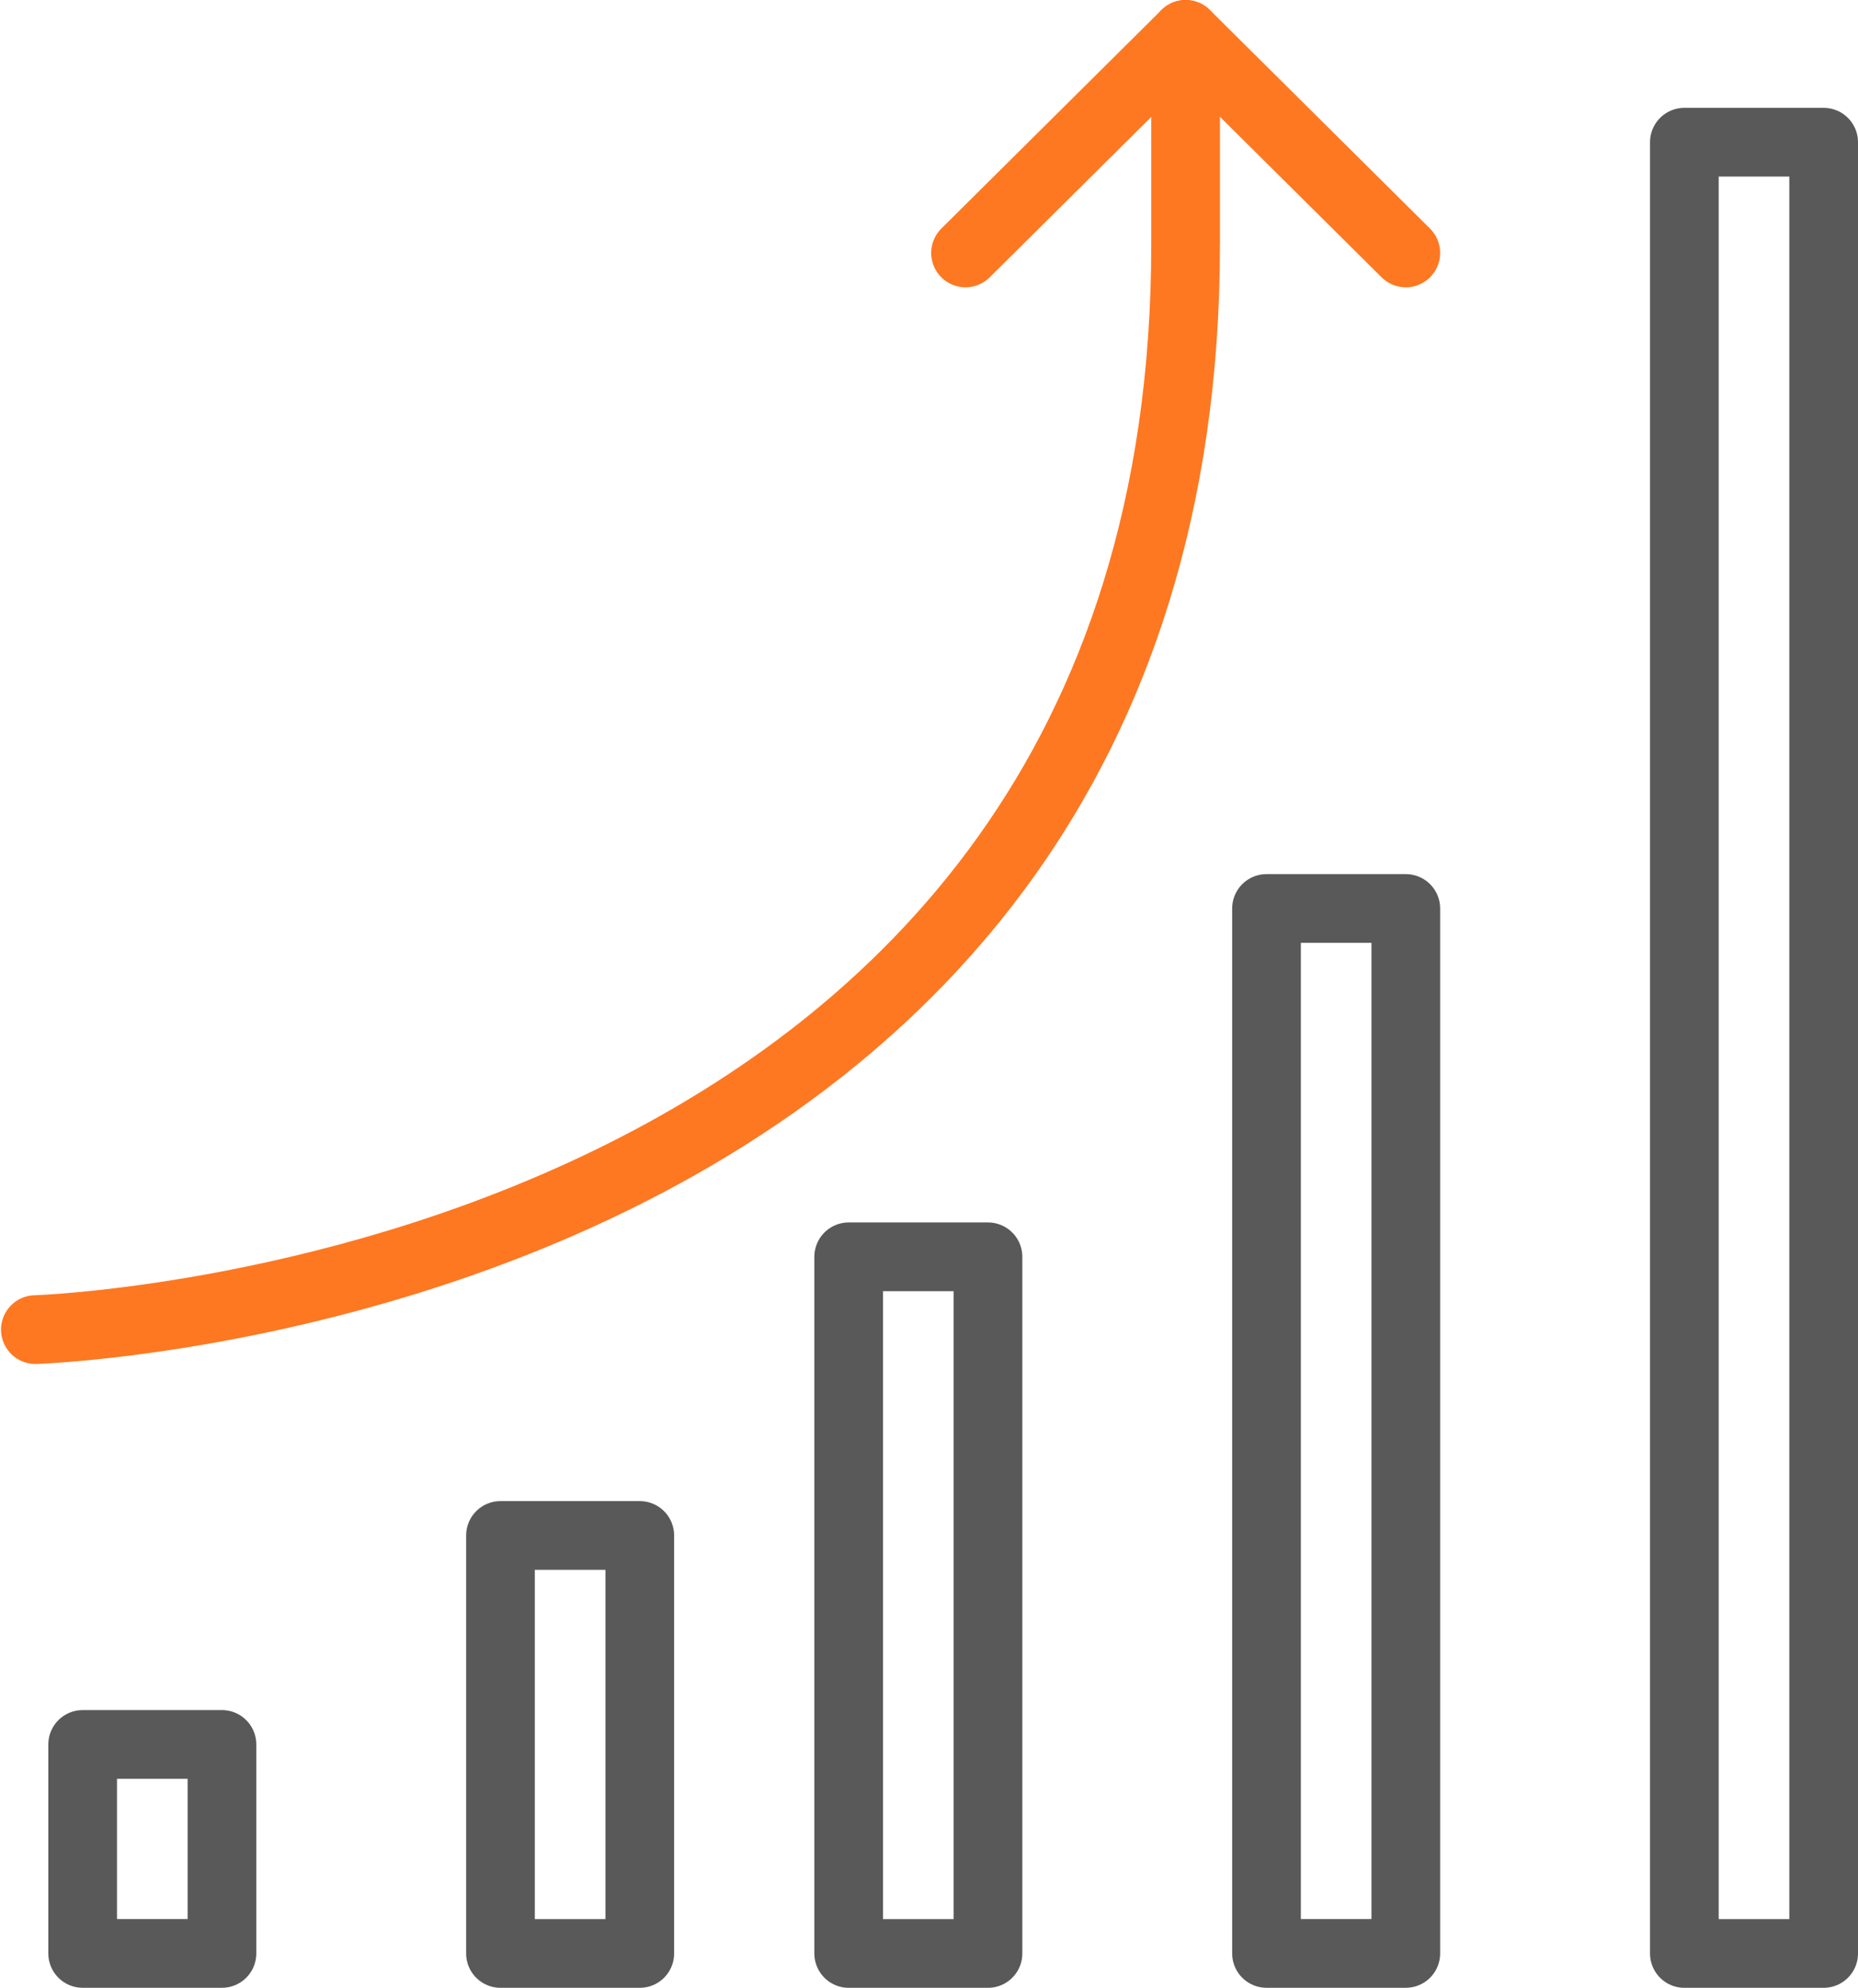
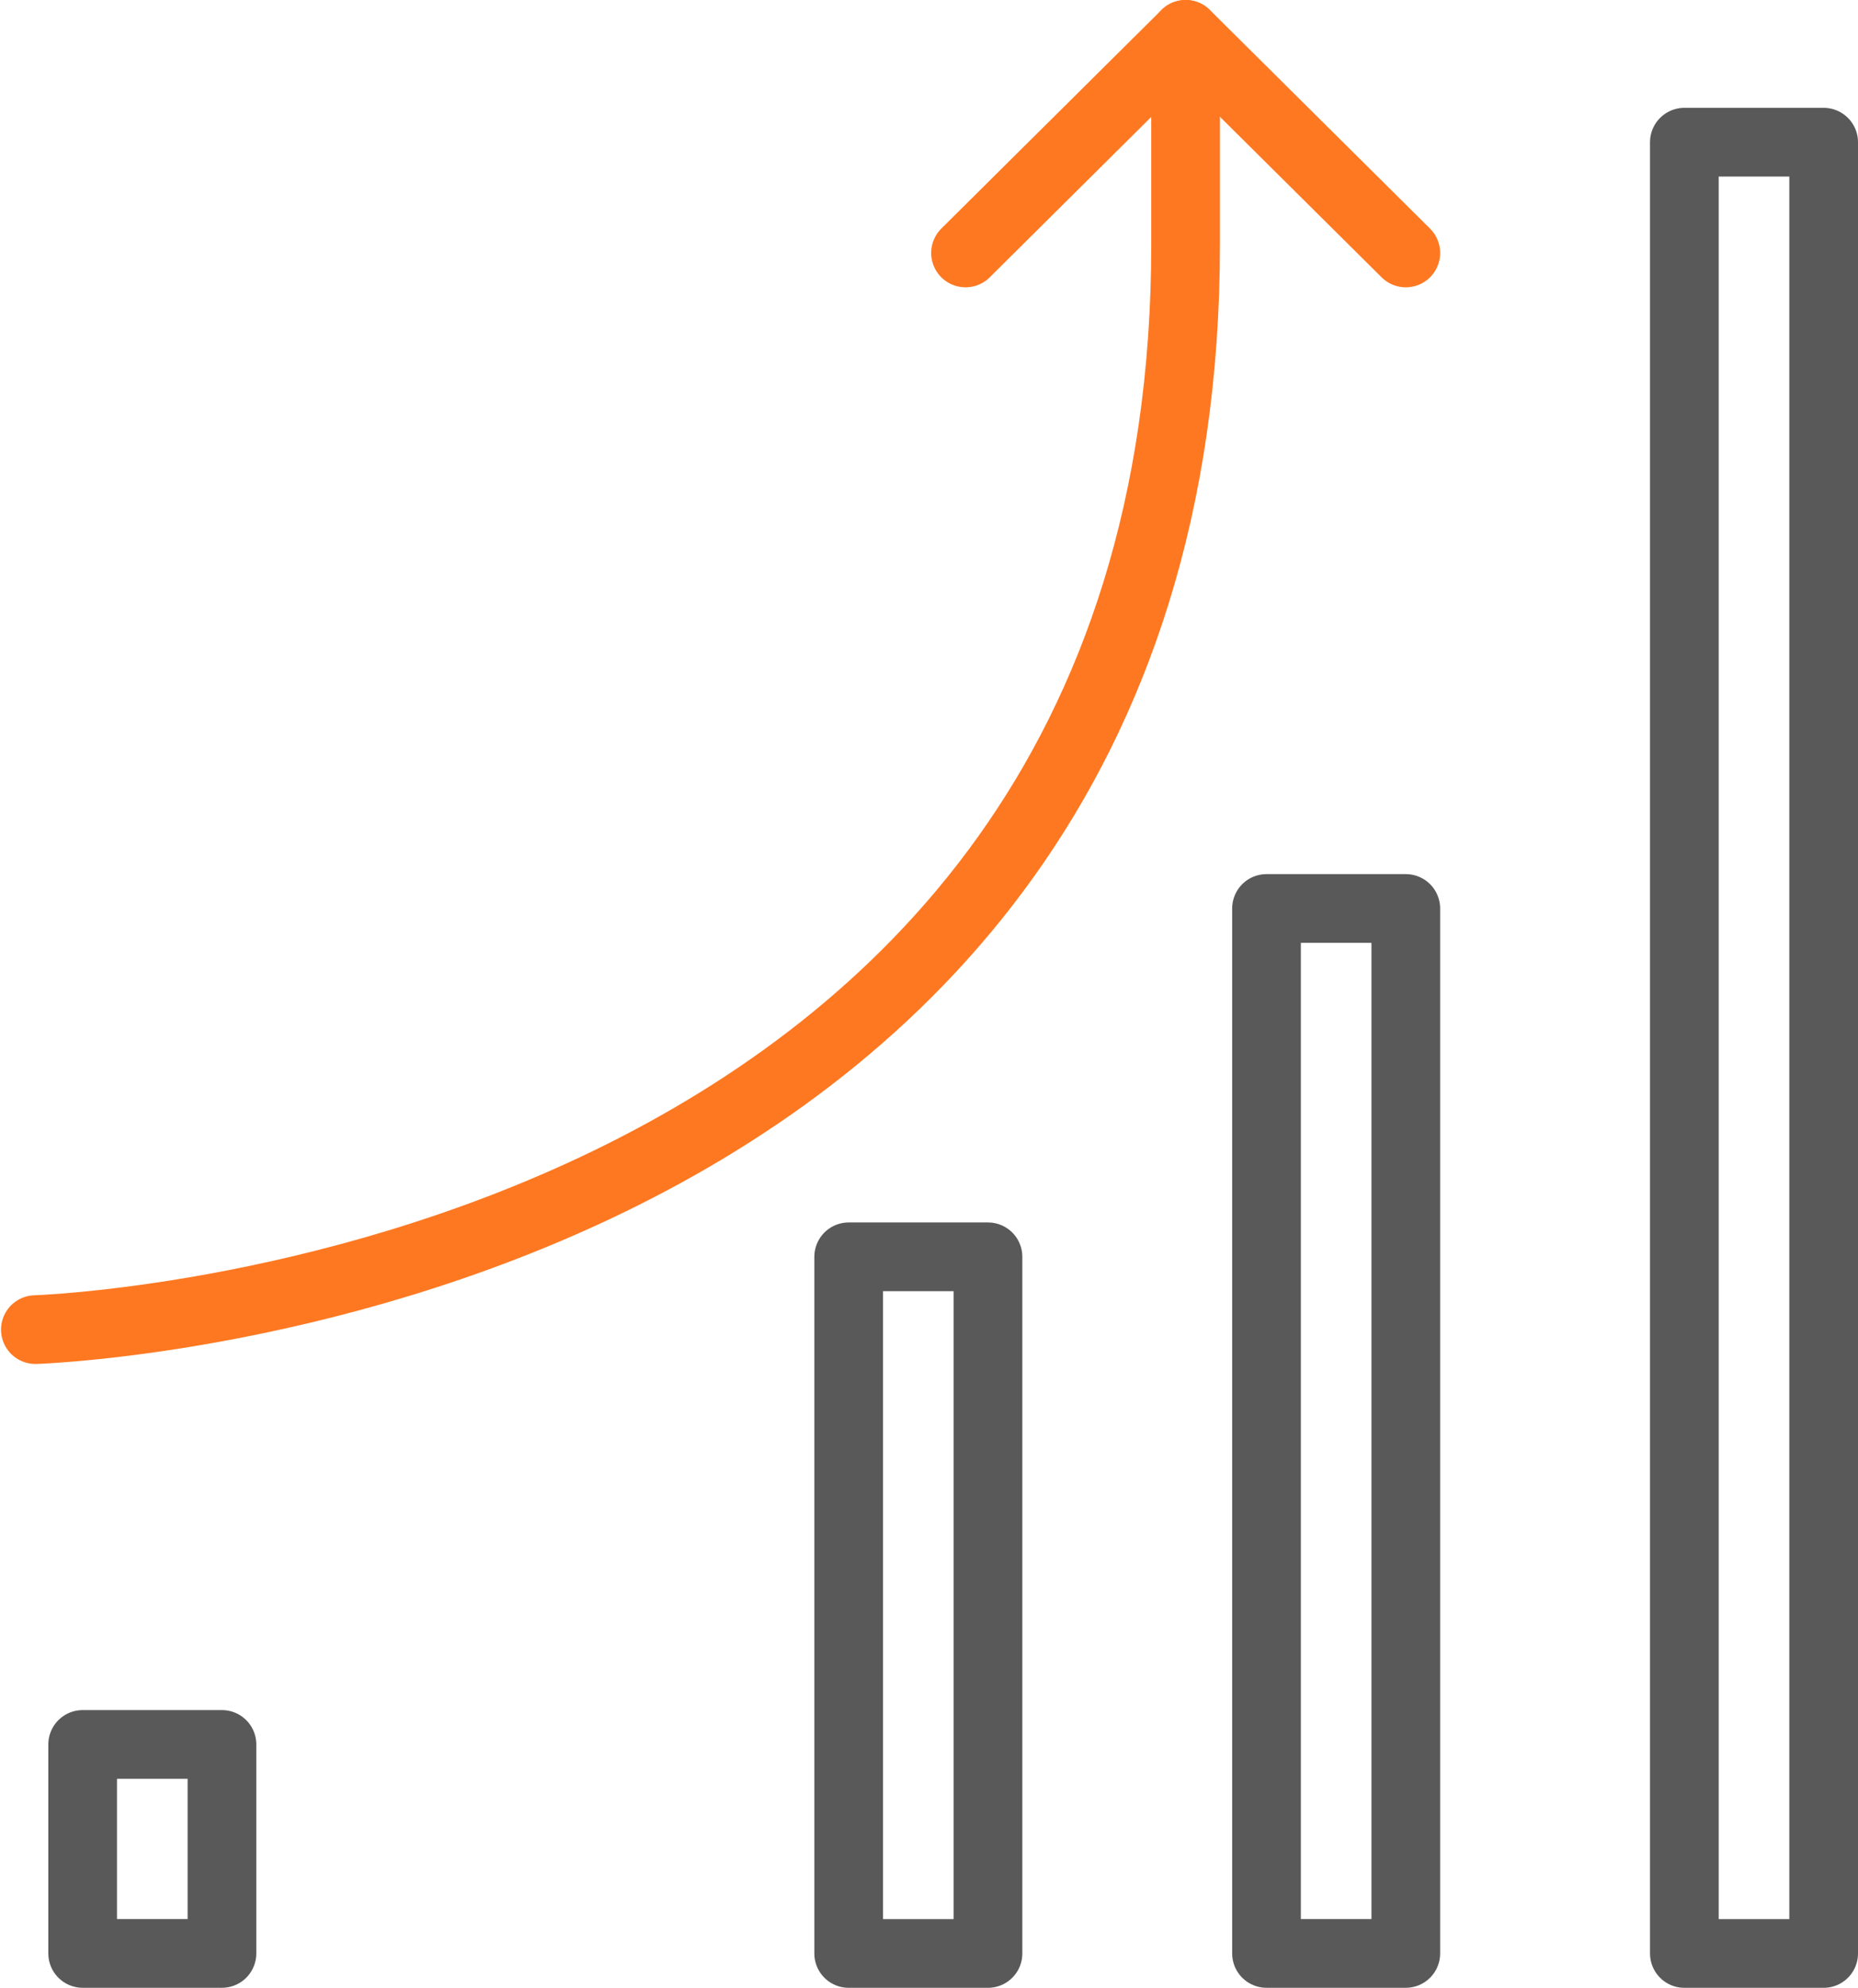
<svg xmlns="http://www.w3.org/2000/svg" width="54.101" height="57.861" viewBox="0 0 54.101 57.861">
  <g id="Increase_user_interaction_icon_" data-name="Increase user interaction_icon " transform="translate(-1184.415 -462.952)">
    <path id="Path_10068" data-name="Path 10068" d="M1197.178,470.315l6.41-6.363,6.41,6.363" transform="translate(15.351 0)" fill="none" stroke="#fe7821" stroke-linecap="round" stroke-linejoin="round" stroke-width="2" />
    <path id="Path_10069" data-name="Path 10069" d="M1183.821,501.654s33.492-1.032,33.492-31.588l0-6.114" transform="translate(1.624 0)" fill="none" stroke="#fe7821" stroke-linecap="round" stroke-linejoin="round" stroke-width="2" />
    <rect id="Rectangle_2333" data-name="Rectangle 2333" width="4.056" height="30.416" transform="translate(1221.293 489.396)" fill="none" stroke="#595959" stroke-linecap="round" stroke-linejoin="round" stroke-width="2" />
    <rect id="Rectangle_2334" data-name="Rectangle 2334" width="4.056" height="20.278" transform="translate(1209.127 499.535)" fill="none" stroke="#595959" stroke-linecap="round" stroke-linejoin="round" stroke-width="2" />
-     <rect id="Rectangle_2335" data-name="Rectangle 2335" width="4.056" height="12.167" transform="translate(1198.988 507.646)" fill="none" stroke="#595959" stroke-linecap="round" stroke-linejoin="round" stroke-width="2" />
    <rect id="Rectangle_2336" data-name="Rectangle 2336" width="4.056" height="6.083" transform="translate(1186.822 513.729)" fill="none" stroke="#595959" stroke-linecap="round" stroke-linejoin="round" stroke-width="2" />
    <rect id="Rectangle_2337" data-name="Rectangle 2337" width="4.056" height="52.722" transform="translate(1233.46 467.091)" fill="none" stroke="#595959" stroke-linecap="round" stroke-linejoin="round" stroke-width="2" />
  </g>
</svg>